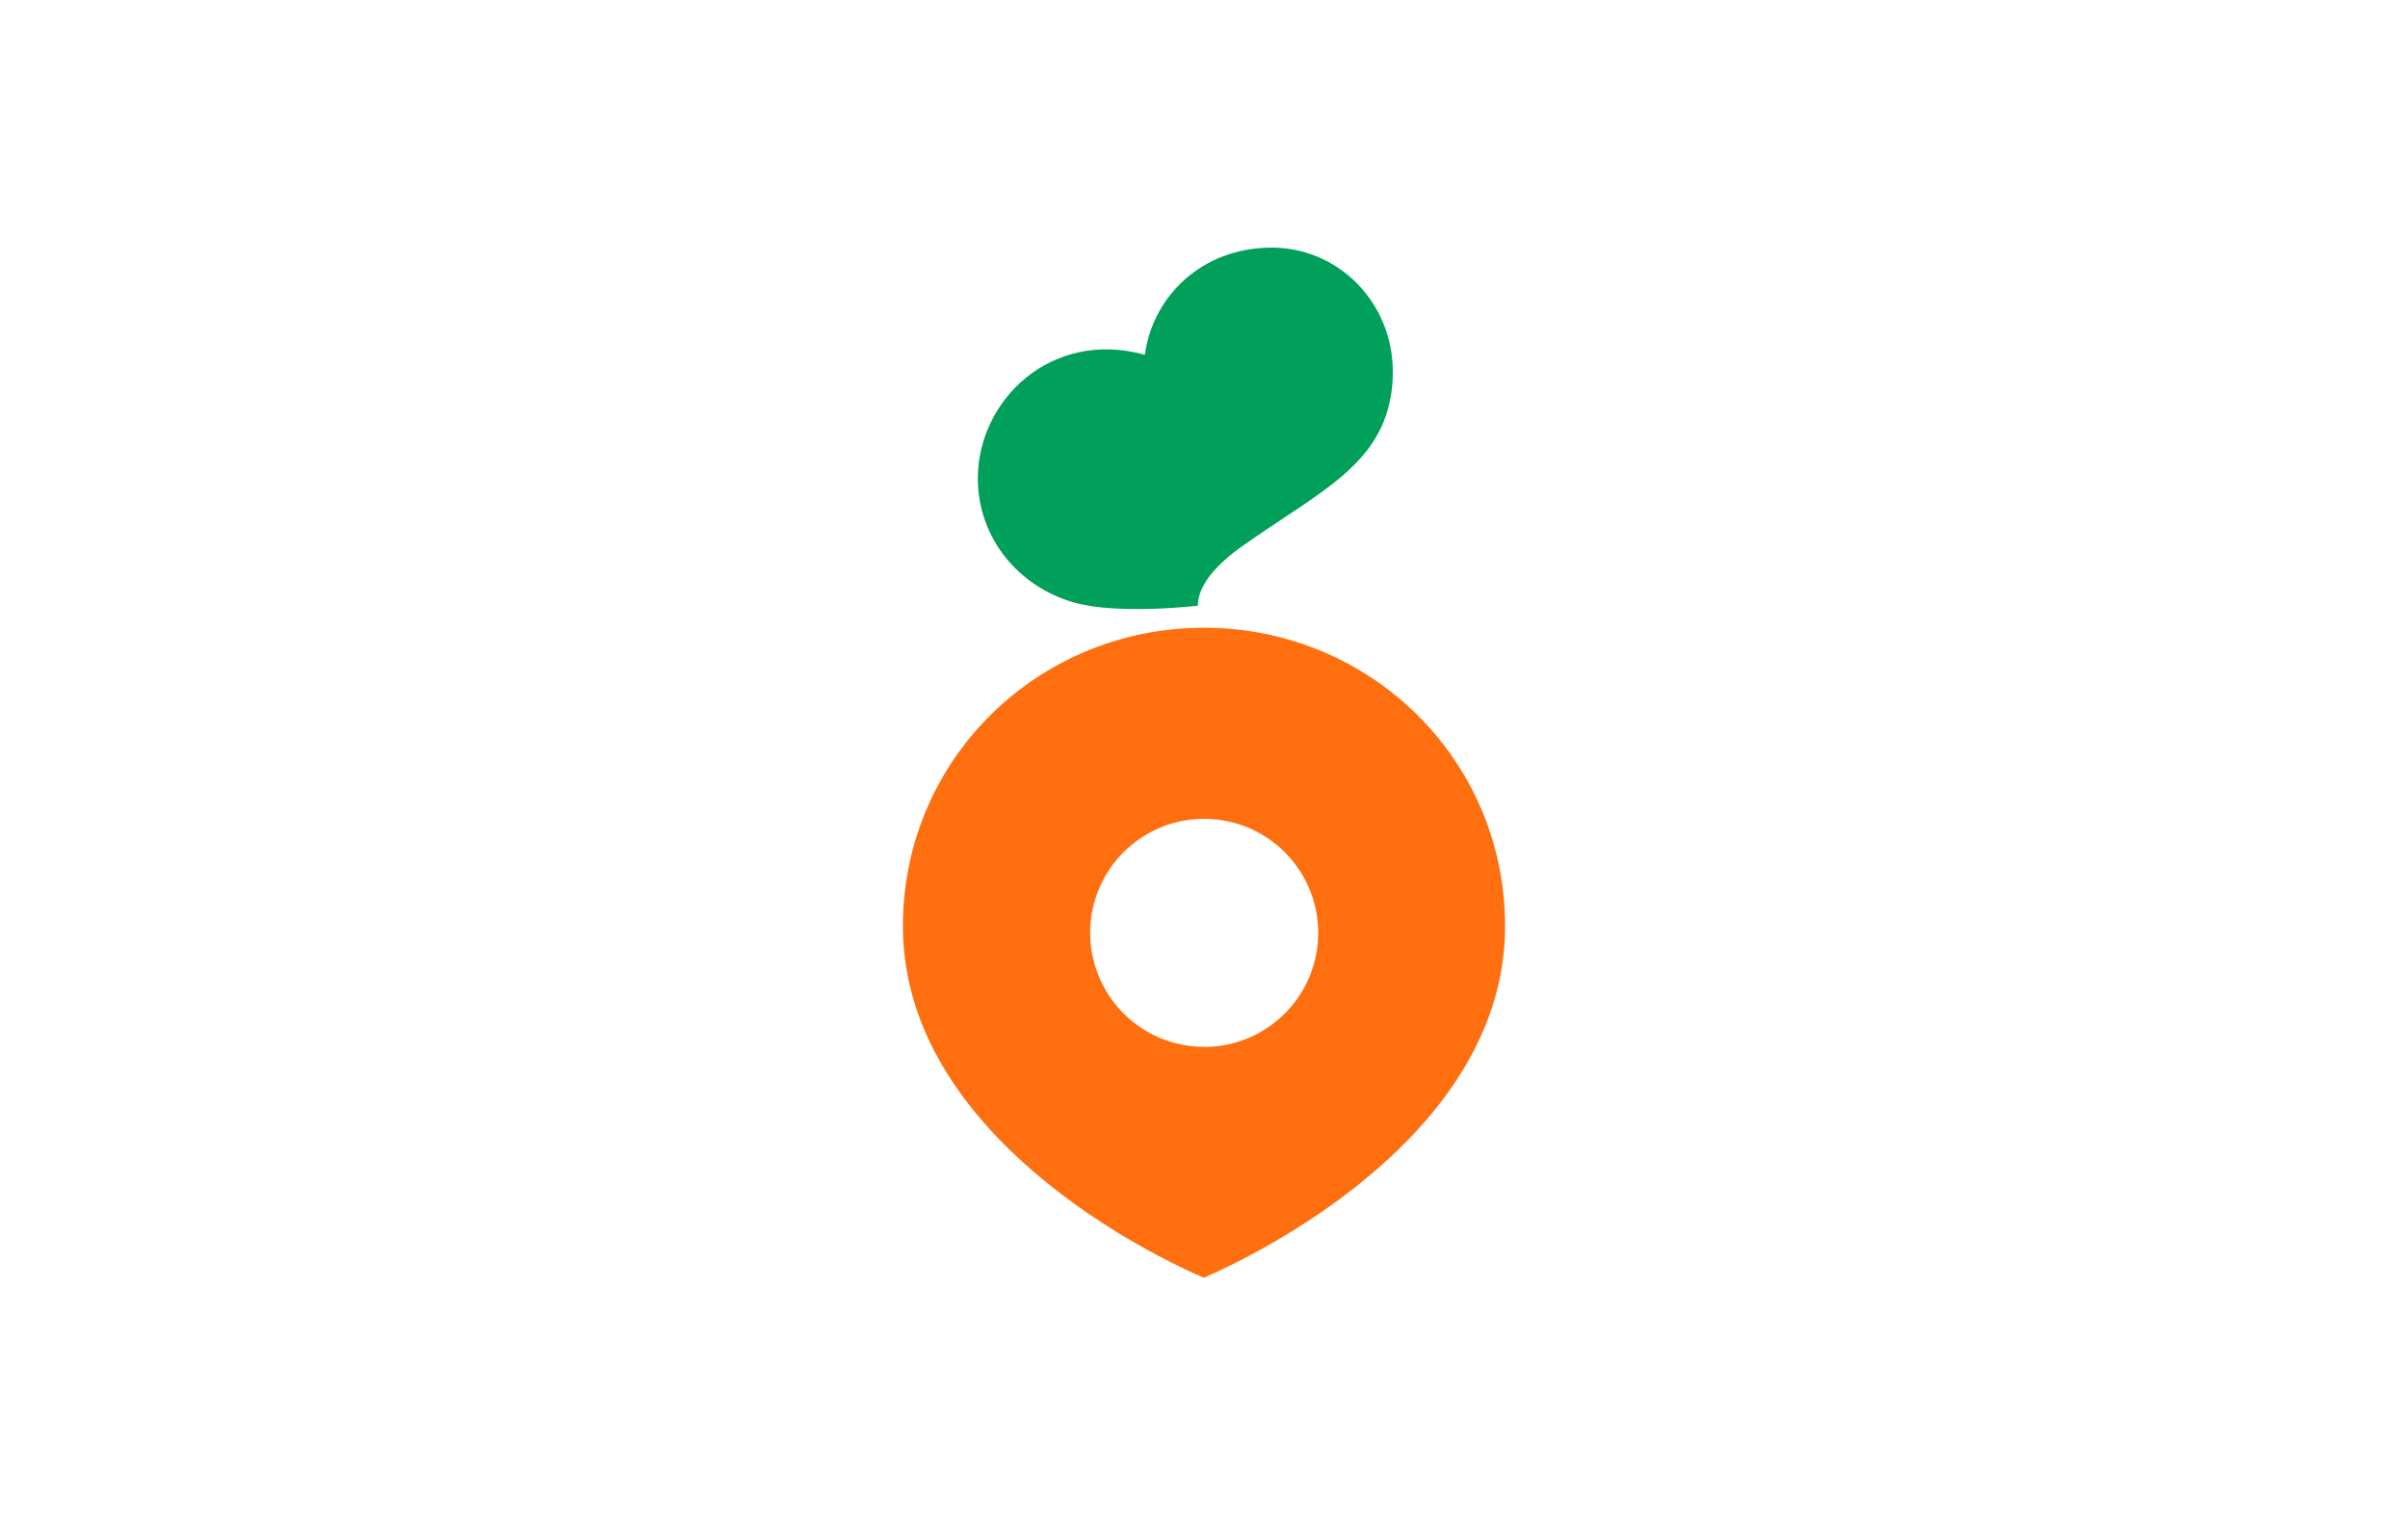
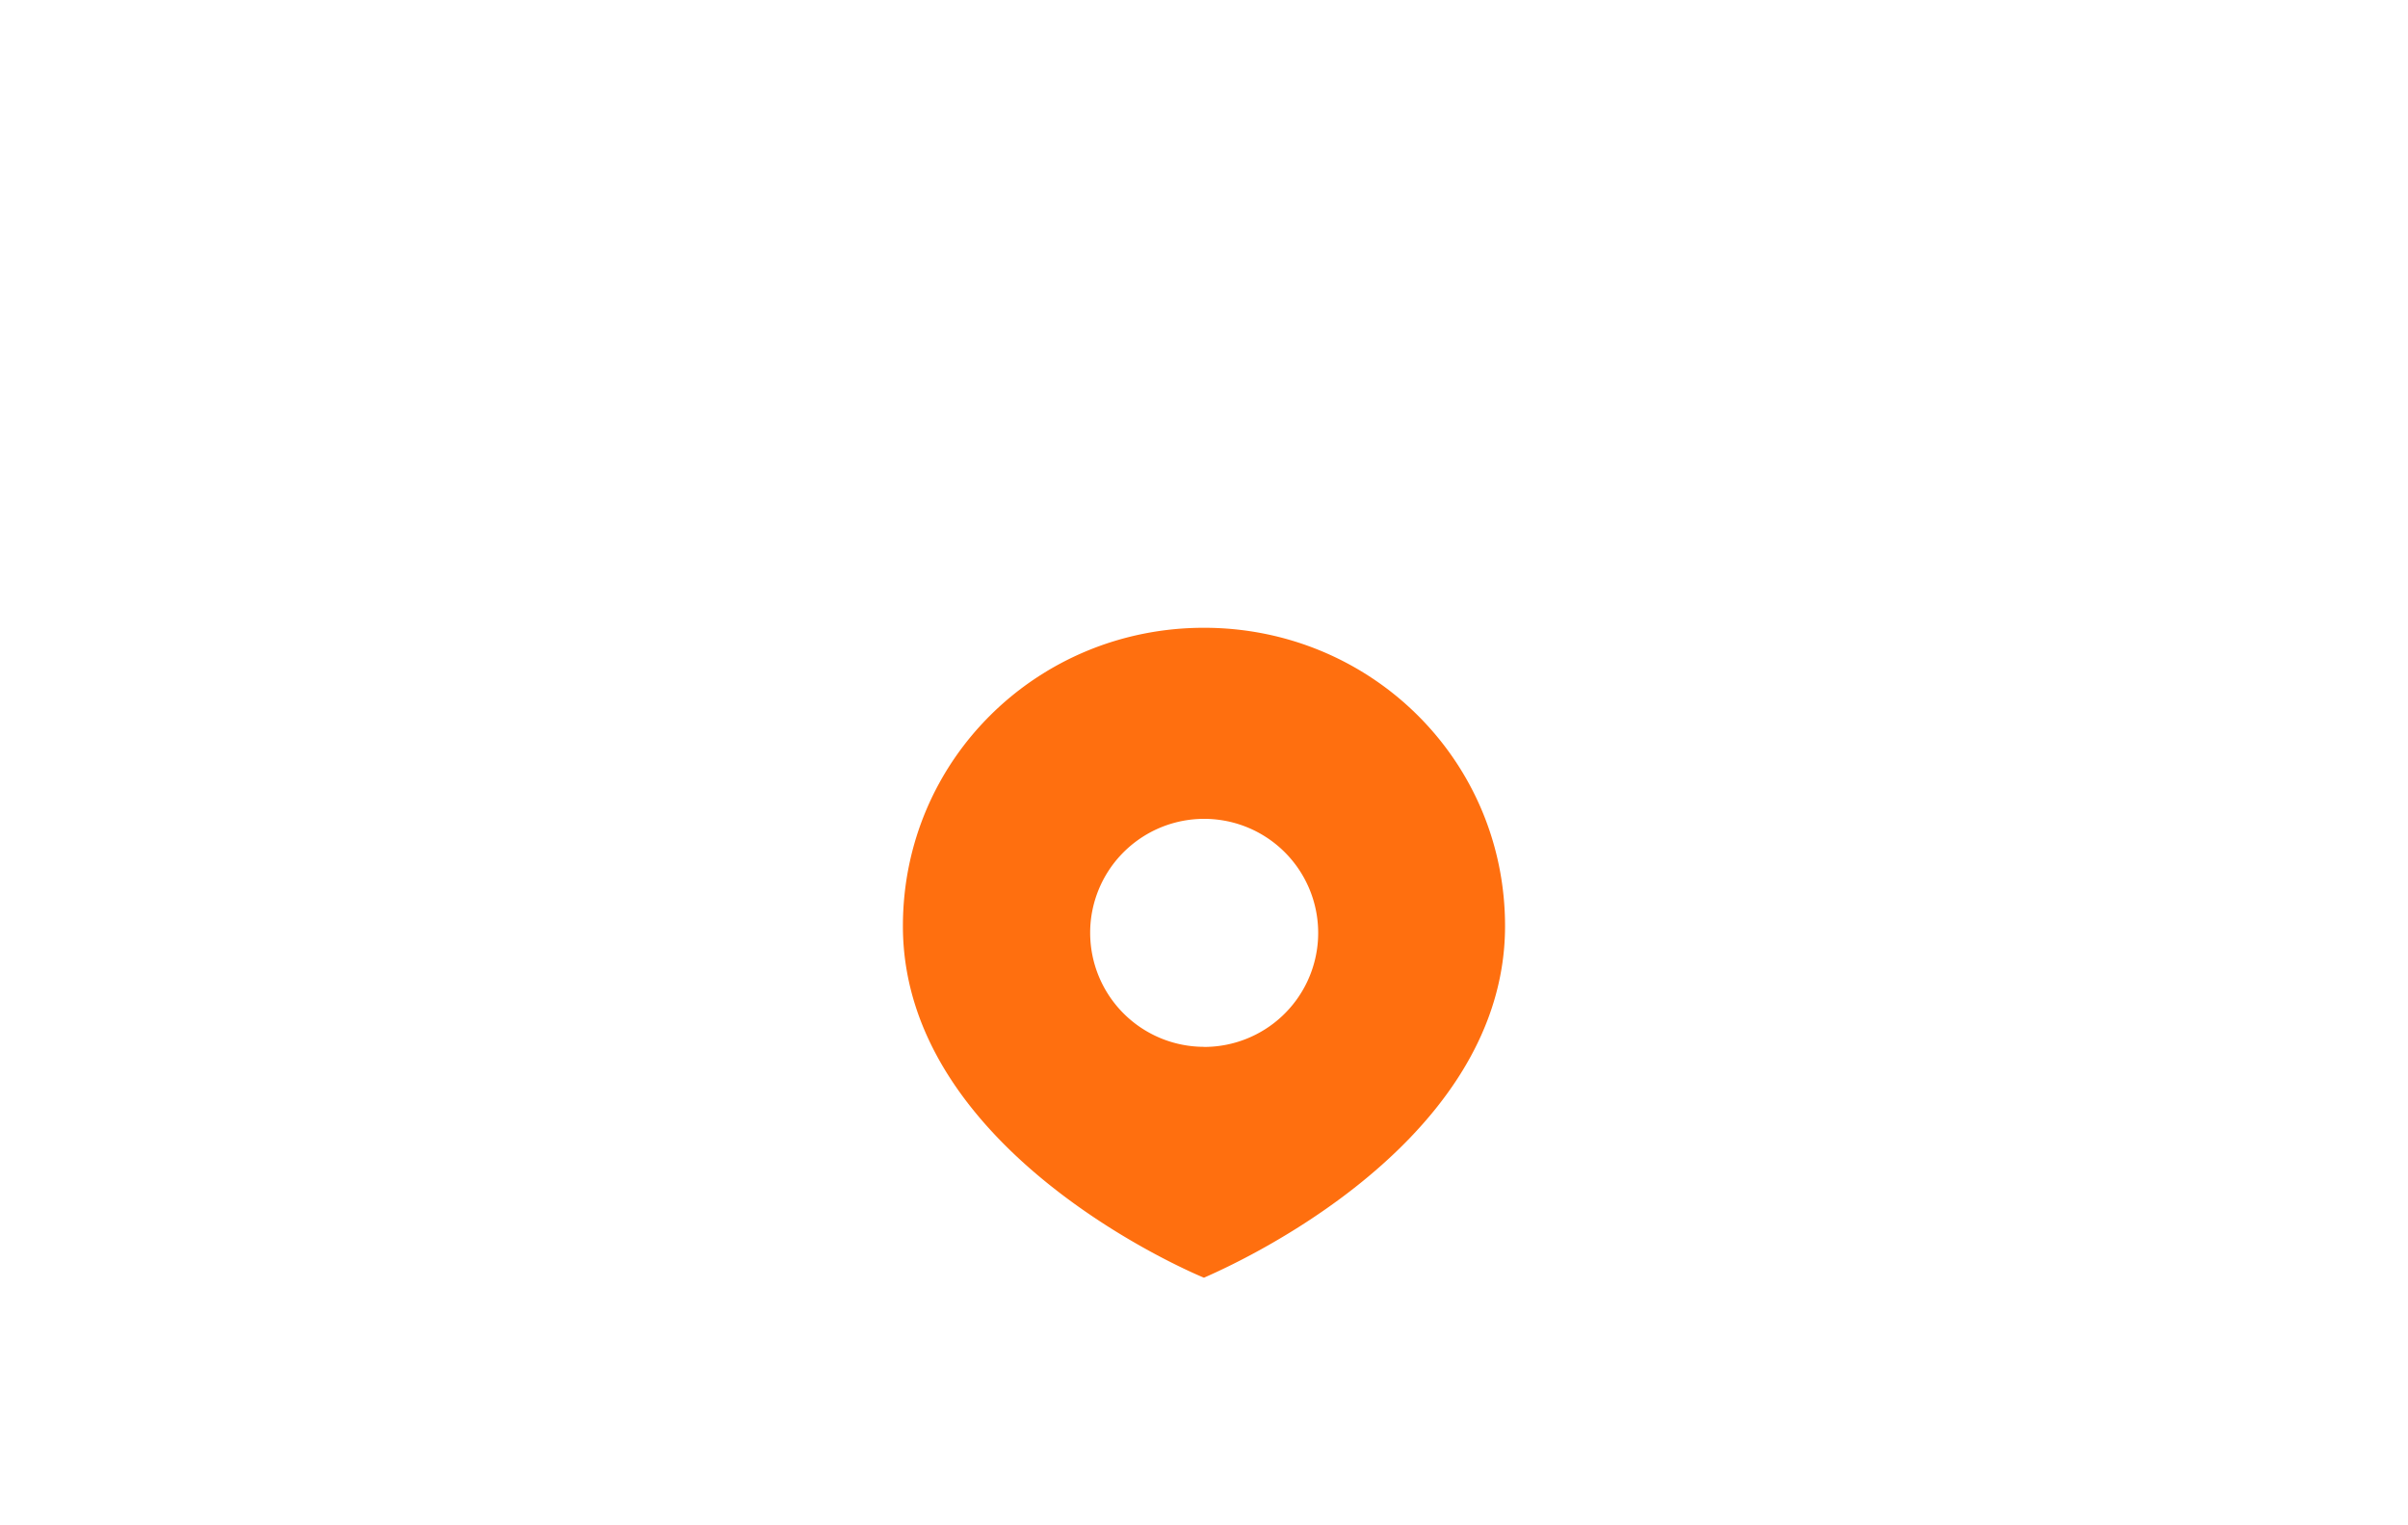
<svg xmlns="http://www.w3.org/2000/svg" id="图层_1" data-name="图层 1" viewBox="0 0 510.24 323.15">
  <title>Daangn</title>
  <path d="M255.12,133c-35.23,0-63.8,27.93-63.8,63.2,0,48.72,64,74.57,63.8,74.5s63.79-25.78,63.79-74.5C318.91,160.94,290.35,133,255.12,133Zm0,88.78A24.16,24.16,0,0,1,231,197.59a23.47,23.47,0,0,1,.47-4.72,24.16,24.16,0,1,1,23.72,28.93h0v0Z" style="fill:#ff6f0f" />
-   <path d="M269.48,52.46c-14.89,0-25.25,10.41-26.89,22.7-19.84-5.48-35.39,9.6-35.39,26.19,0,12.7,8.72,23,20.36,26.29,9.38,2.68,26.27.68,26.27.68-.08-4.11,3.7-8.61,9.53-12.71,16.58-11.66,29.55-17.16,31.55-33.07C297,65.91,284.65,52.46,269.48,52.46Z" style="fill:#00a05b" />
</svg>